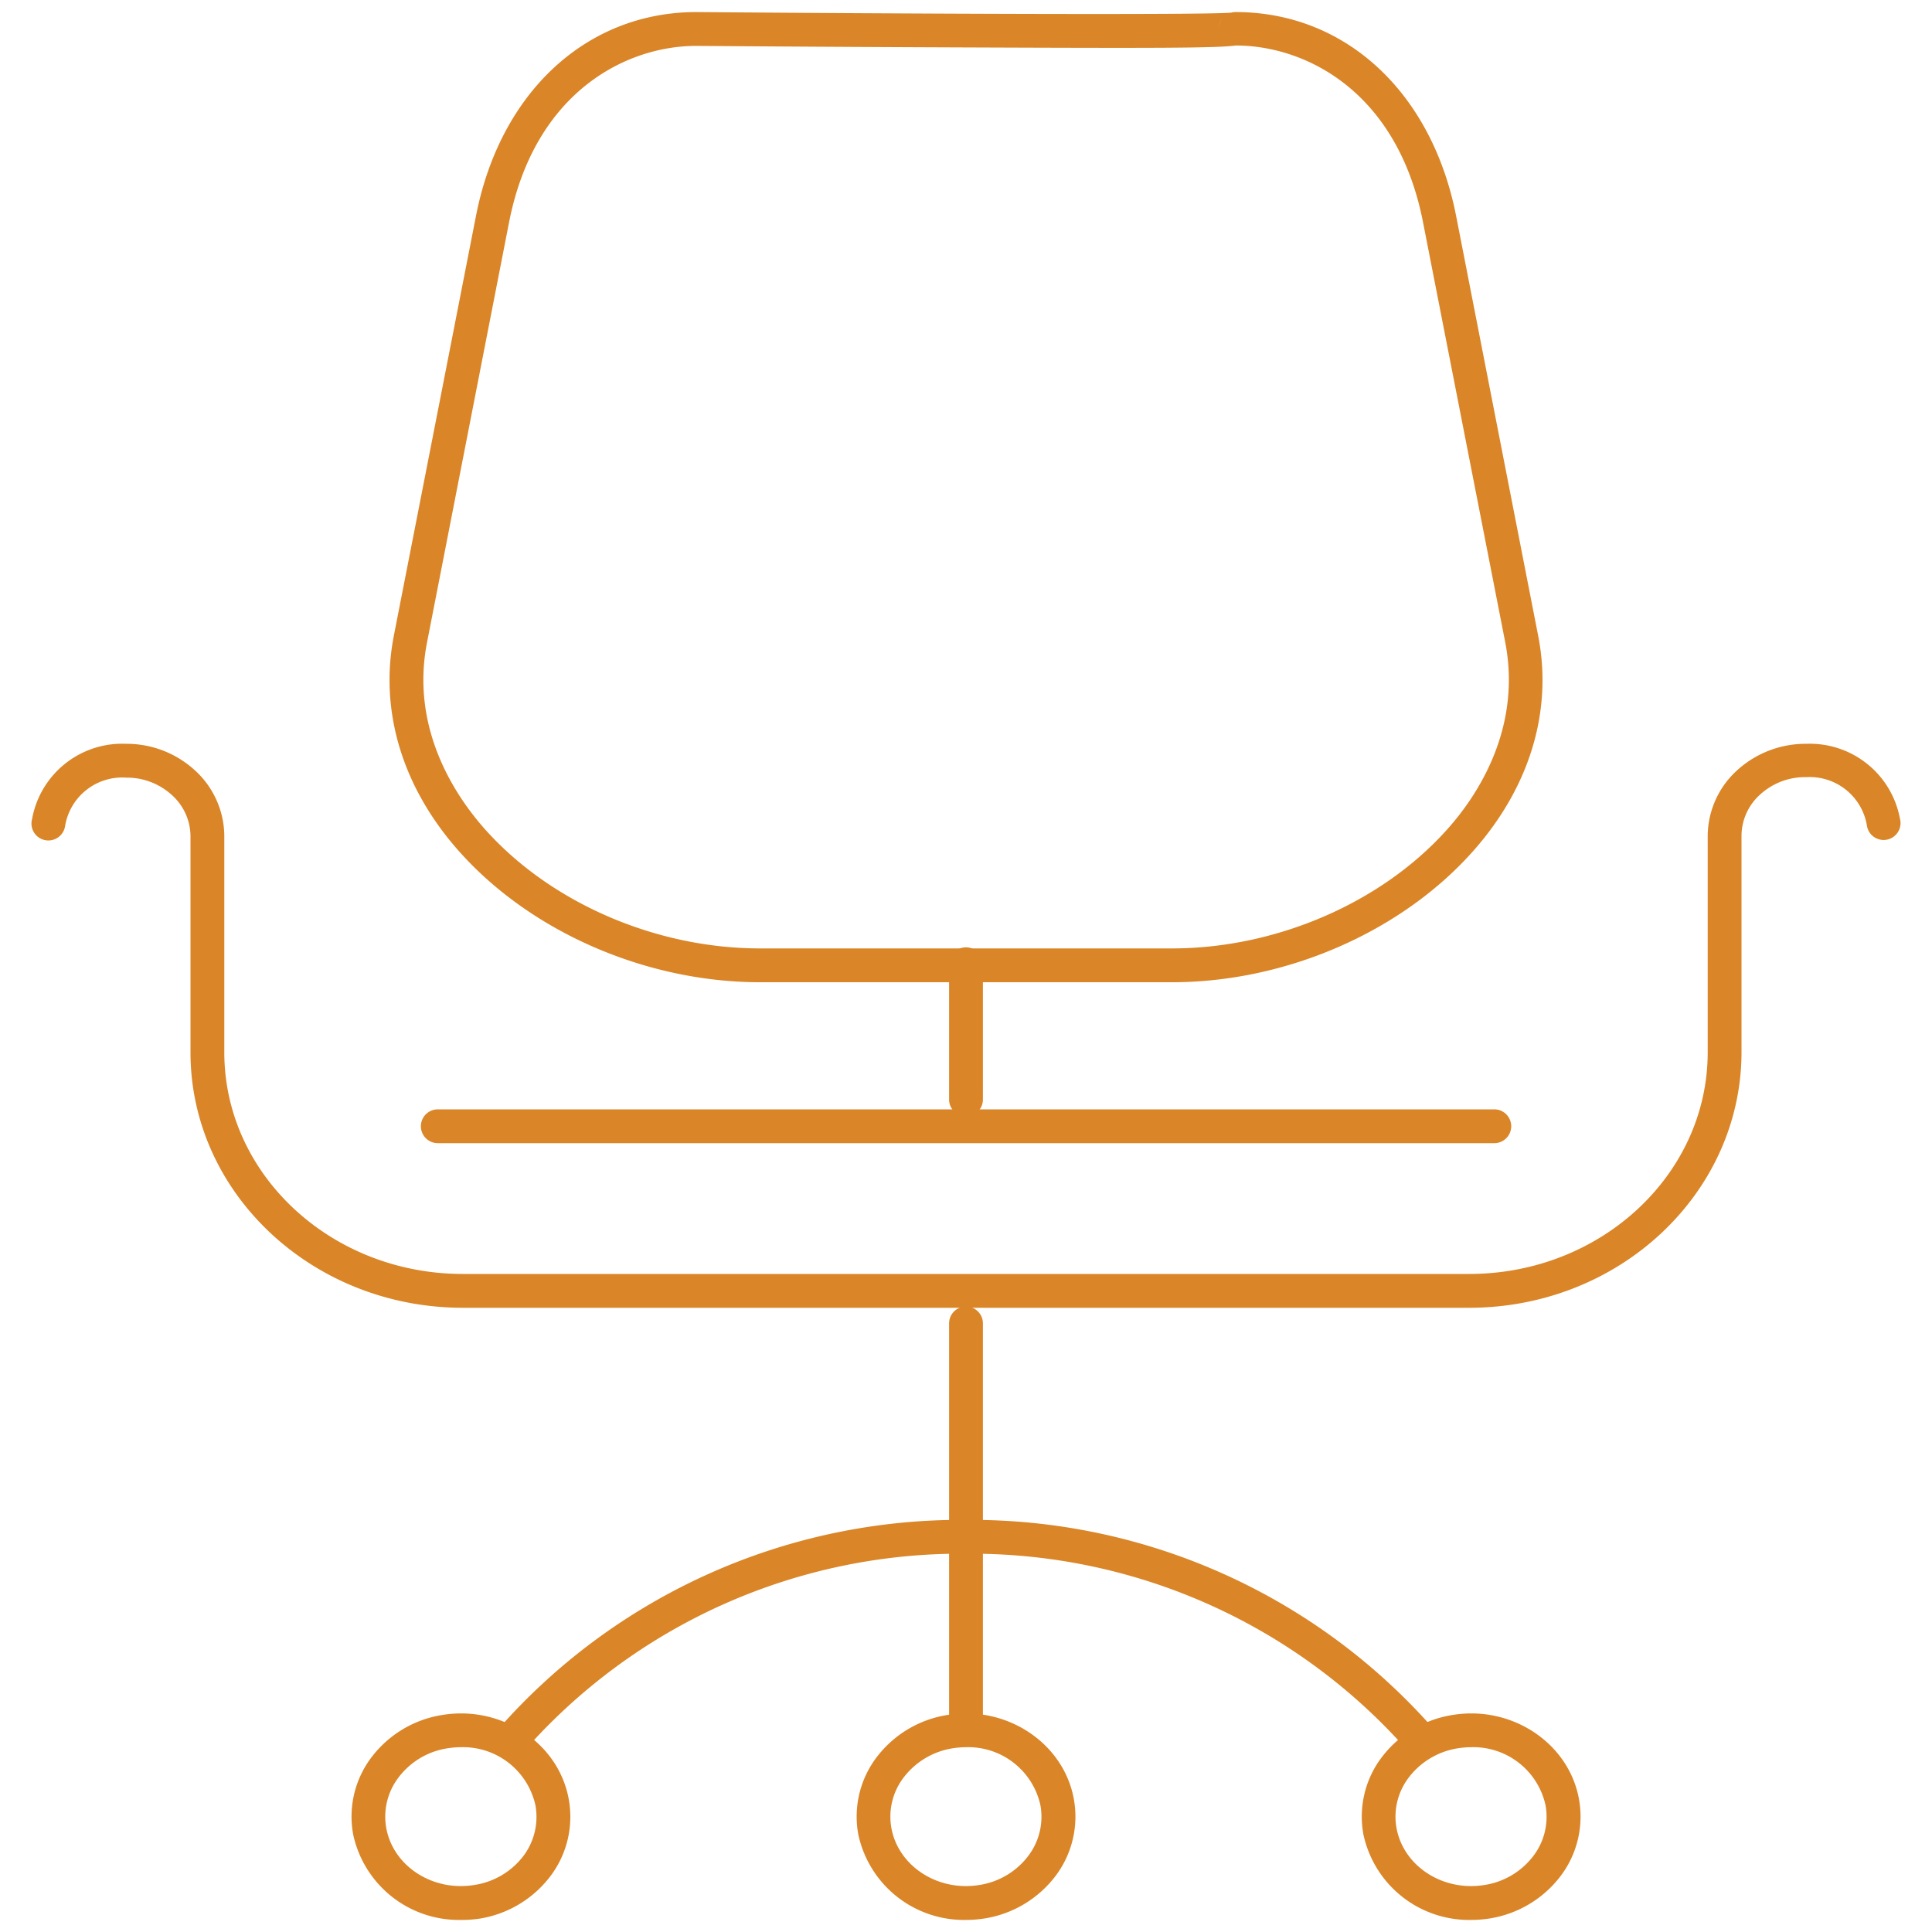
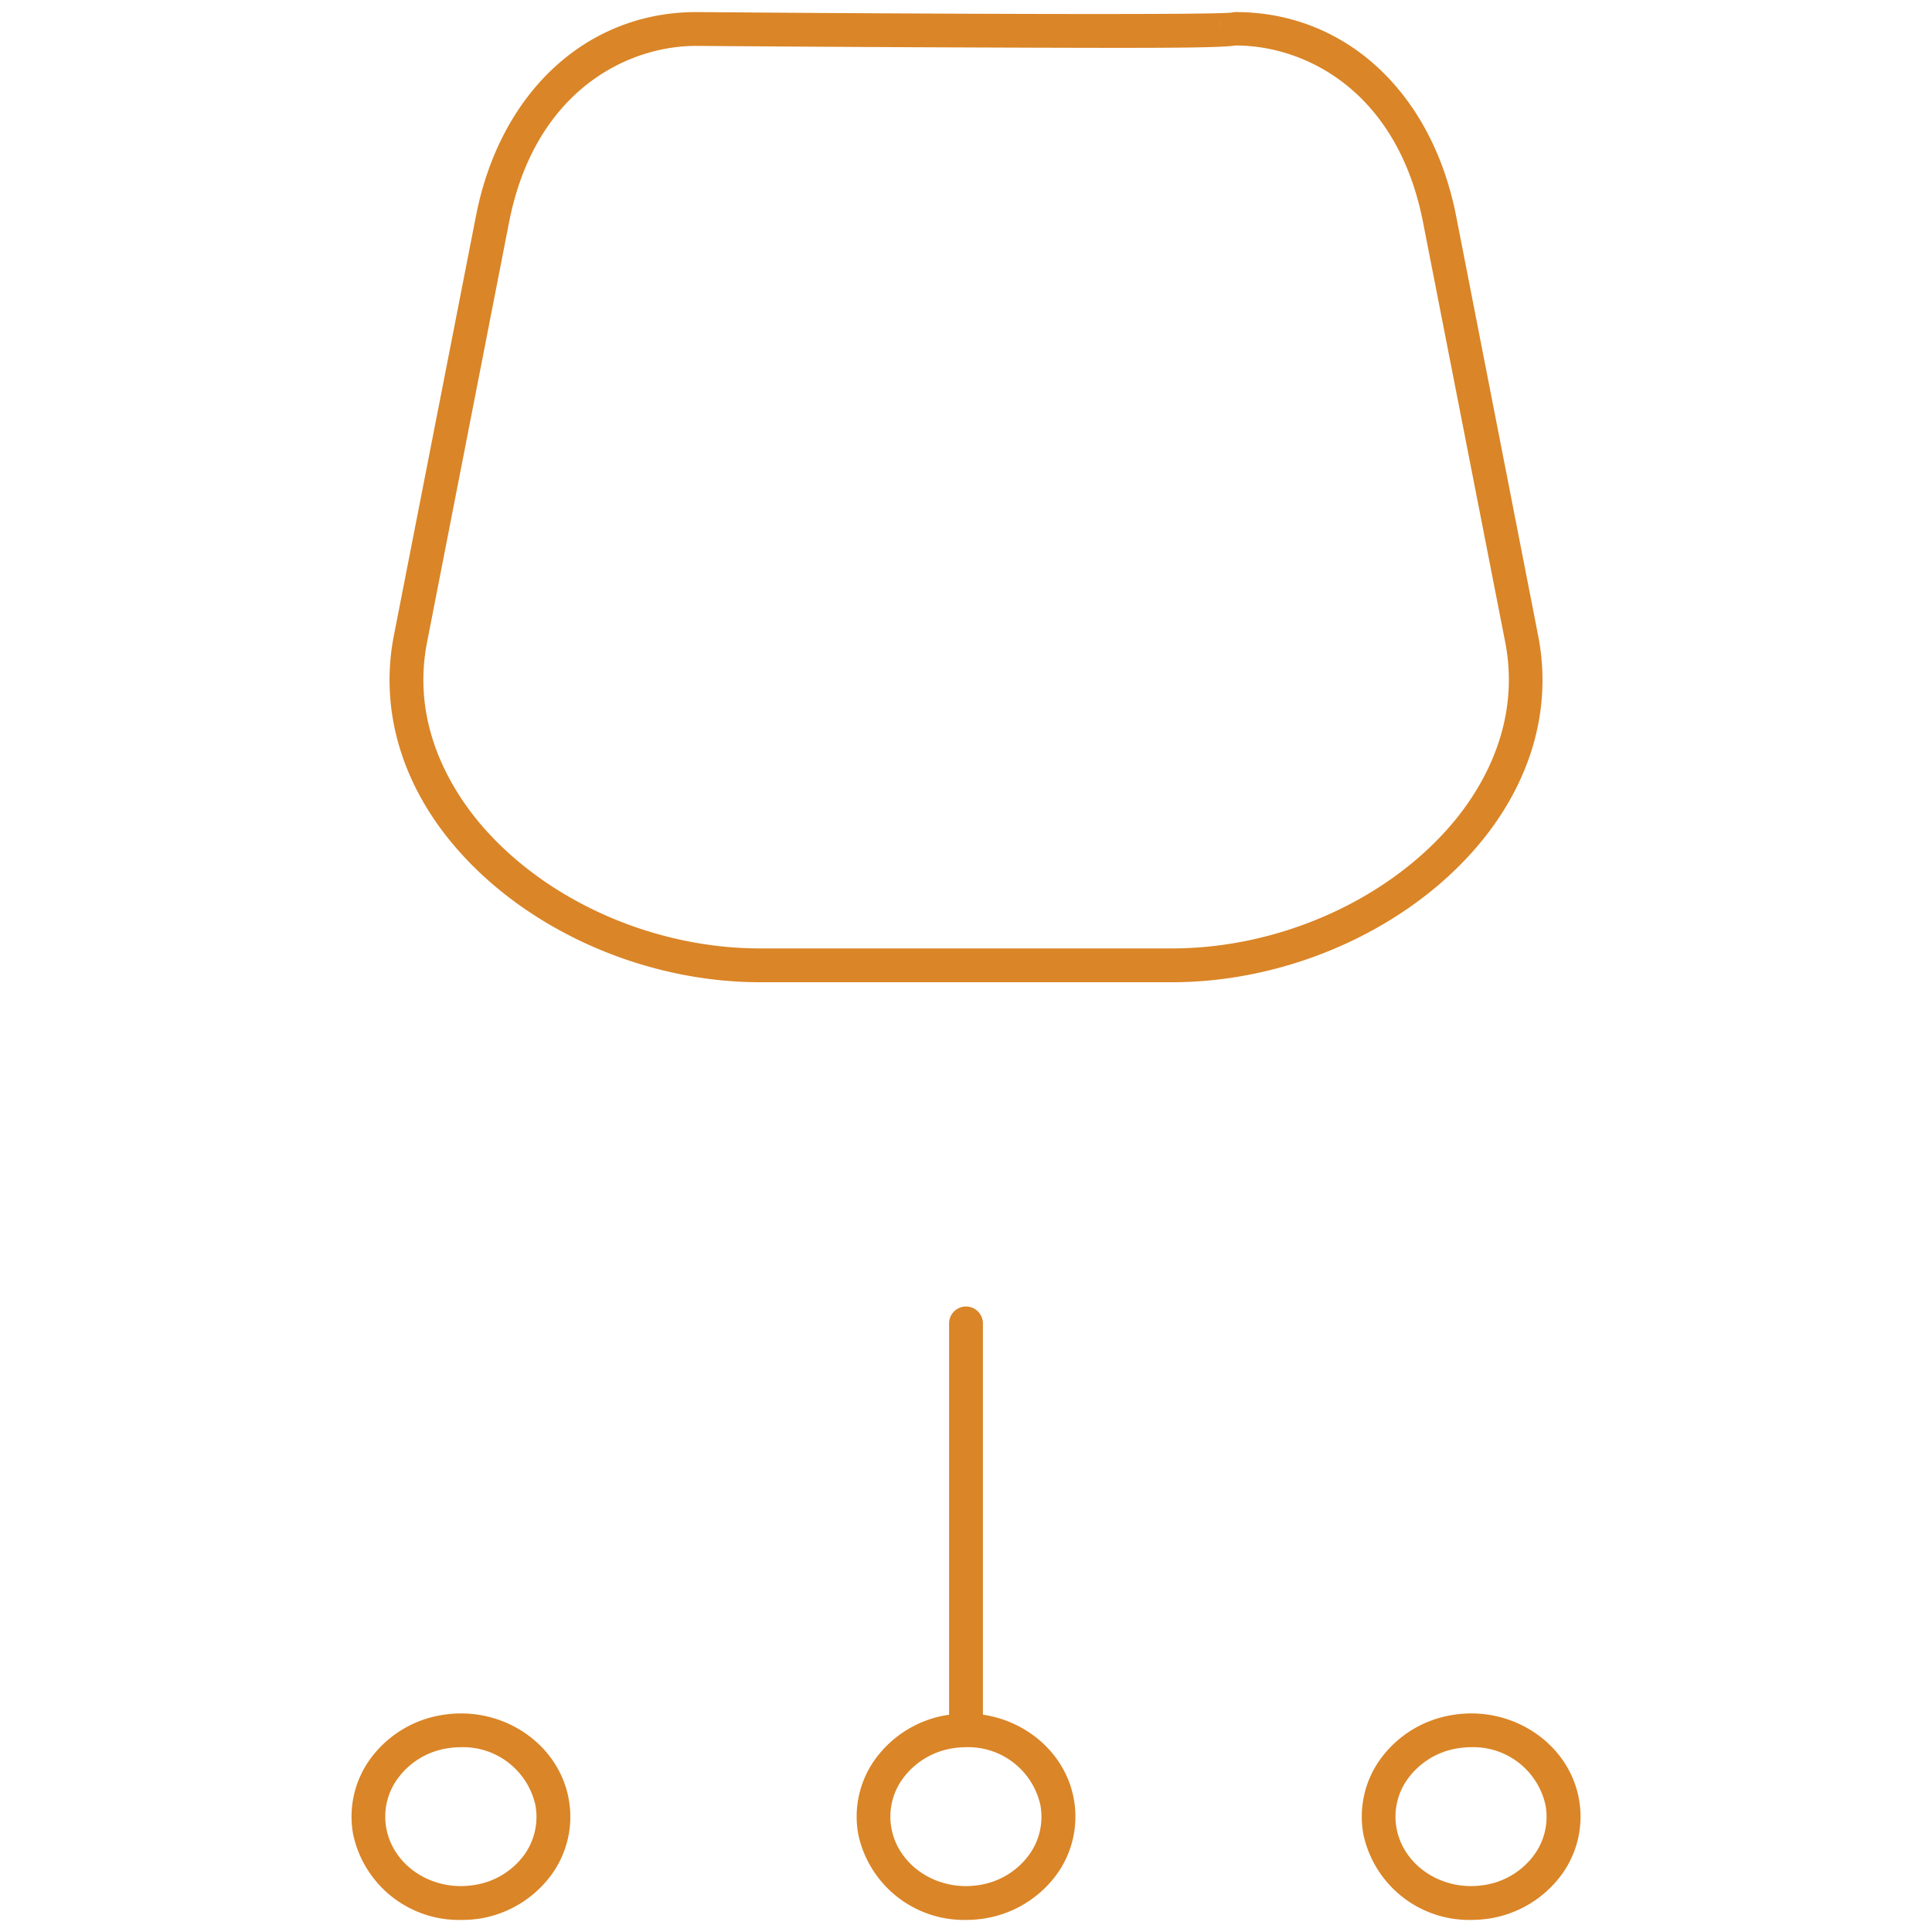
<svg xmlns="http://www.w3.org/2000/svg" viewBox="0 0 200 200">
  <defs>
    <style>.cls-1{fill:none;}.cls-2{fill:#da8527;}</style>
  </defs>
  <g id="Invis_bg">
-     <rect class="cls-1" width="200" height="200" />
-   </g>
+     </g>
  <g id="Icons">
    <path class="cls-2" d="M121.33,101.68H78.67c-11.74,0-23.66-5.17-31.09-13.49-5.92-6.62-8.33-14.57-6.81-22.38l8.5-43.44C51.77,9.54,60.73,1.25,72.09,1.25c20.88.17,52.5.32,55.36.06a1.84,1.84,0,0,1,.47-.06c11.35,0,20.31,8.29,22.82,21.12l8.49,43.44c1.53,7.81-.89,15.75-6.8,22.37C145,96.51,133.08,101.68,121.33,101.68ZM72.08,4.75C64.79,4.75,55.34,9.54,52.7,23L44.21,66.48c-1.77,9,3,16,6,19.37C57,93.46,67.89,98.18,78.67,98.18h42.66c10.78,0,21.7-4.72,28.49-12.33,3-3.35,7.75-10.32,6-19.37L147.31,23c-2.64-13.5-12.1-18.29-19.39-18.29v0c-2,.27-8,.28-28.09.2C85.92,4.86,72.08,4.75,72.08,4.75Zm54.49-2.87a1.69,1.69,0,0,0-.4,1.12A1.78,1.78,0,0,1,126.57,1.88Z" />
-     <path class="cls-2" d="M154.69,118.34H45.32a1.75,1.75,0,1,1,0-3.5H154.69a1.75,1.75,0,0,1,0,3.5Z" />
-     <path class="cls-2" d="M147.28,182.1a1.75,1.75,0,0,1-1.33-.61A60.25,60.25,0,0,0,100,160.84a60.23,60.23,0,0,0-45.94,20.65,1.75,1.75,0,0,1-2.66-2.28A63.72,63.72,0,0,1,100,157.34a63.73,63.73,0,0,1,48.61,21.87,1.75,1.75,0,0,1-.19,2.46A1.73,1.73,0,0,1,147.28,182.1Z" />
    <path class="cls-2" d="M47.71,198.75a11.19,11.19,0,0,1-11.15-8.85,10.16,10.16,0,0,1,1.73-7.76,11.42,11.42,0,0,1,7.52-4.61c6.13-1,12,2.91,13.06,8.69h0A10.19,10.19,0,0,1,57.14,194a11.47,11.47,0,0,1-7.52,4.62A12.39,12.39,0,0,1,47.71,198.75Zm0-17.88a9.12,9.12,0,0,0-1.36.11,7.82,7.82,0,0,0-5.21,3.18,6.67,6.67,0,0,0-1.15,5.1c.73,3.93,4.79,6.56,9.06,5.88A7.85,7.85,0,0,0,54.28,192a6.74,6.74,0,0,0,1.15-5.11h0A7.67,7.67,0,0,0,47.72,180.87Z" />
    <path class="cls-2" d="M152.29,198.75a11.19,11.19,0,0,1-11.15-8.85,10.16,10.16,0,0,1,1.73-7.76,11.42,11.42,0,0,1,7.52-4.61c6.13-1,12,2.91,13.06,8.69h0a10.19,10.19,0,0,1-1.73,7.76,11.47,11.47,0,0,1-7.52,4.62A12.39,12.39,0,0,1,152.29,198.75Zm0-17.88a9.12,9.12,0,0,0-1.36.11,7.92,7.92,0,0,0-5.21,3.18,6.67,6.67,0,0,0-1.15,5.1c.73,3.93,4.79,6.56,9.06,5.88a7.85,7.85,0,0,0,5.22-3.17,6.69,6.69,0,0,0,1.14-5.11h0A7.65,7.65,0,0,0,152.3,180.87Z" />
    <path class="cls-2" d="M100,198.75a11.19,11.19,0,0,1-11.15-8.85,10.16,10.16,0,0,1,1.73-7.76,11.42,11.42,0,0,1,7.52-4.61c6.12-1,12,2.91,13.06,8.69a10.19,10.19,0,0,1-1.73,7.76,11.47,11.47,0,0,1-7.52,4.62A12.39,12.39,0,0,1,100,198.75Zm0-17.88a9.12,9.12,0,0,0-1.36.11,7.92,7.92,0,0,0-5.21,3.18,6.67,6.67,0,0,0-1.15,5.1c.73,3.93,4.79,6.56,9.06,5.88a7.85,7.85,0,0,0,5.22-3.17,6.69,6.69,0,0,0,1.14-5.11h0A7.65,7.65,0,0,0,100,180.87Z" />
-     <path class="cls-2" d="M100,115.57a1.75,1.75,0,0,1-1.75-1.75v-14a1.75,1.75,0,0,1,3.5,0v14A1.75,1.75,0,0,1,100,115.57Z" />
    <path class="cls-2" d="M100,180.67a1.75,1.75,0,0,1-1.75-1.75V137a1.75,1.75,0,0,1,3.5,0v41.9A1.75,1.75,0,0,1,100,180.67Z" />
-     <path class="cls-2" d="M152.09,135.38H47.91c-15.55,0-28.19-11.86-28.19-26.44V86.5a5.77,5.77,0,0,0-1.94-4.21,6.91,6.91,0,0,0-4.71-1.79,6,6,0,0,0-6.33,5,1.75,1.75,0,1,1-3.42-.71A9.48,9.48,0,0,1,13.08,77a10.45,10.45,0,0,1,7.07,2.72,9.26,9.26,0,0,1,3.07,6.8v22.42c0,12.65,11.07,22.94,24.69,22.94H152.09c13.62,0,24.69-10.29,24.69-22.94V86.5a9.25,9.25,0,0,1,3.07-6.78A10.52,10.52,0,0,1,187,77a9.48,9.48,0,0,1,9.68,7.74,1.75,1.75,0,1,1-3.42.71,6,6,0,0,0-6.26-5,6.88,6.88,0,0,0-4.78,1.79,5.77,5.77,0,0,0-1.94,4.2v22.45C180.28,123.52,167.64,135.38,152.09,135.38Z" />
  </g>
</svg>